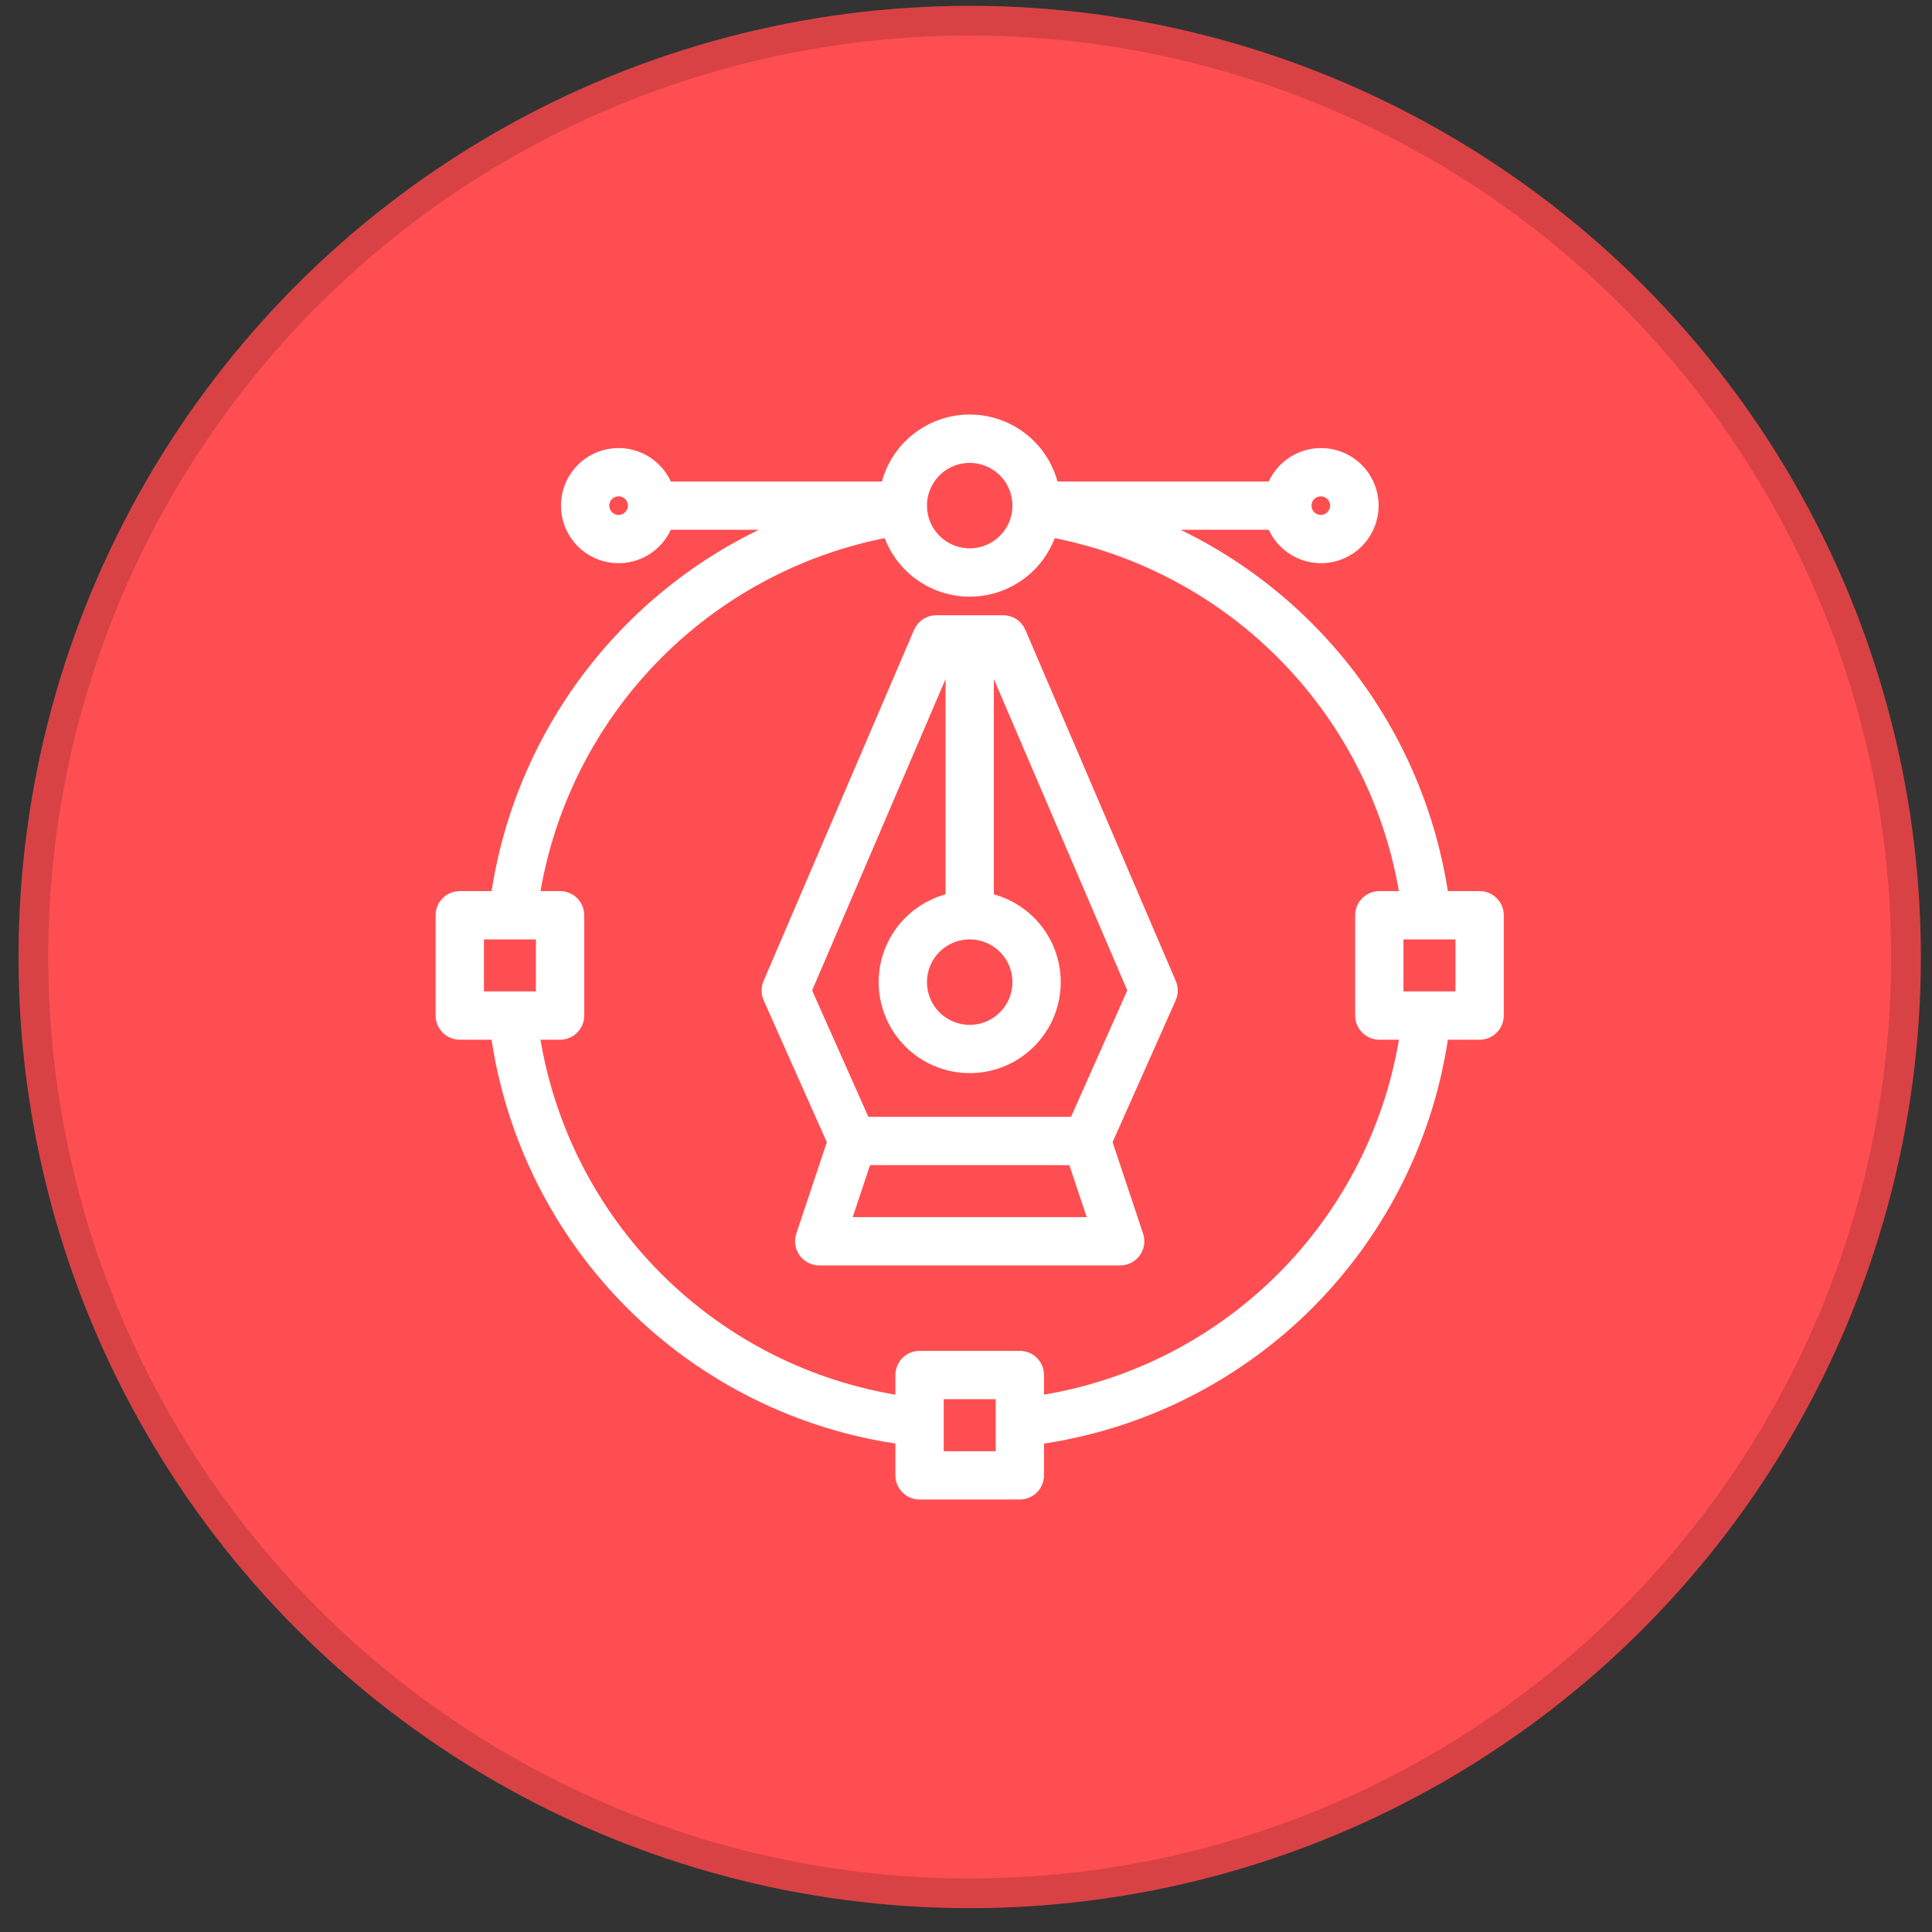
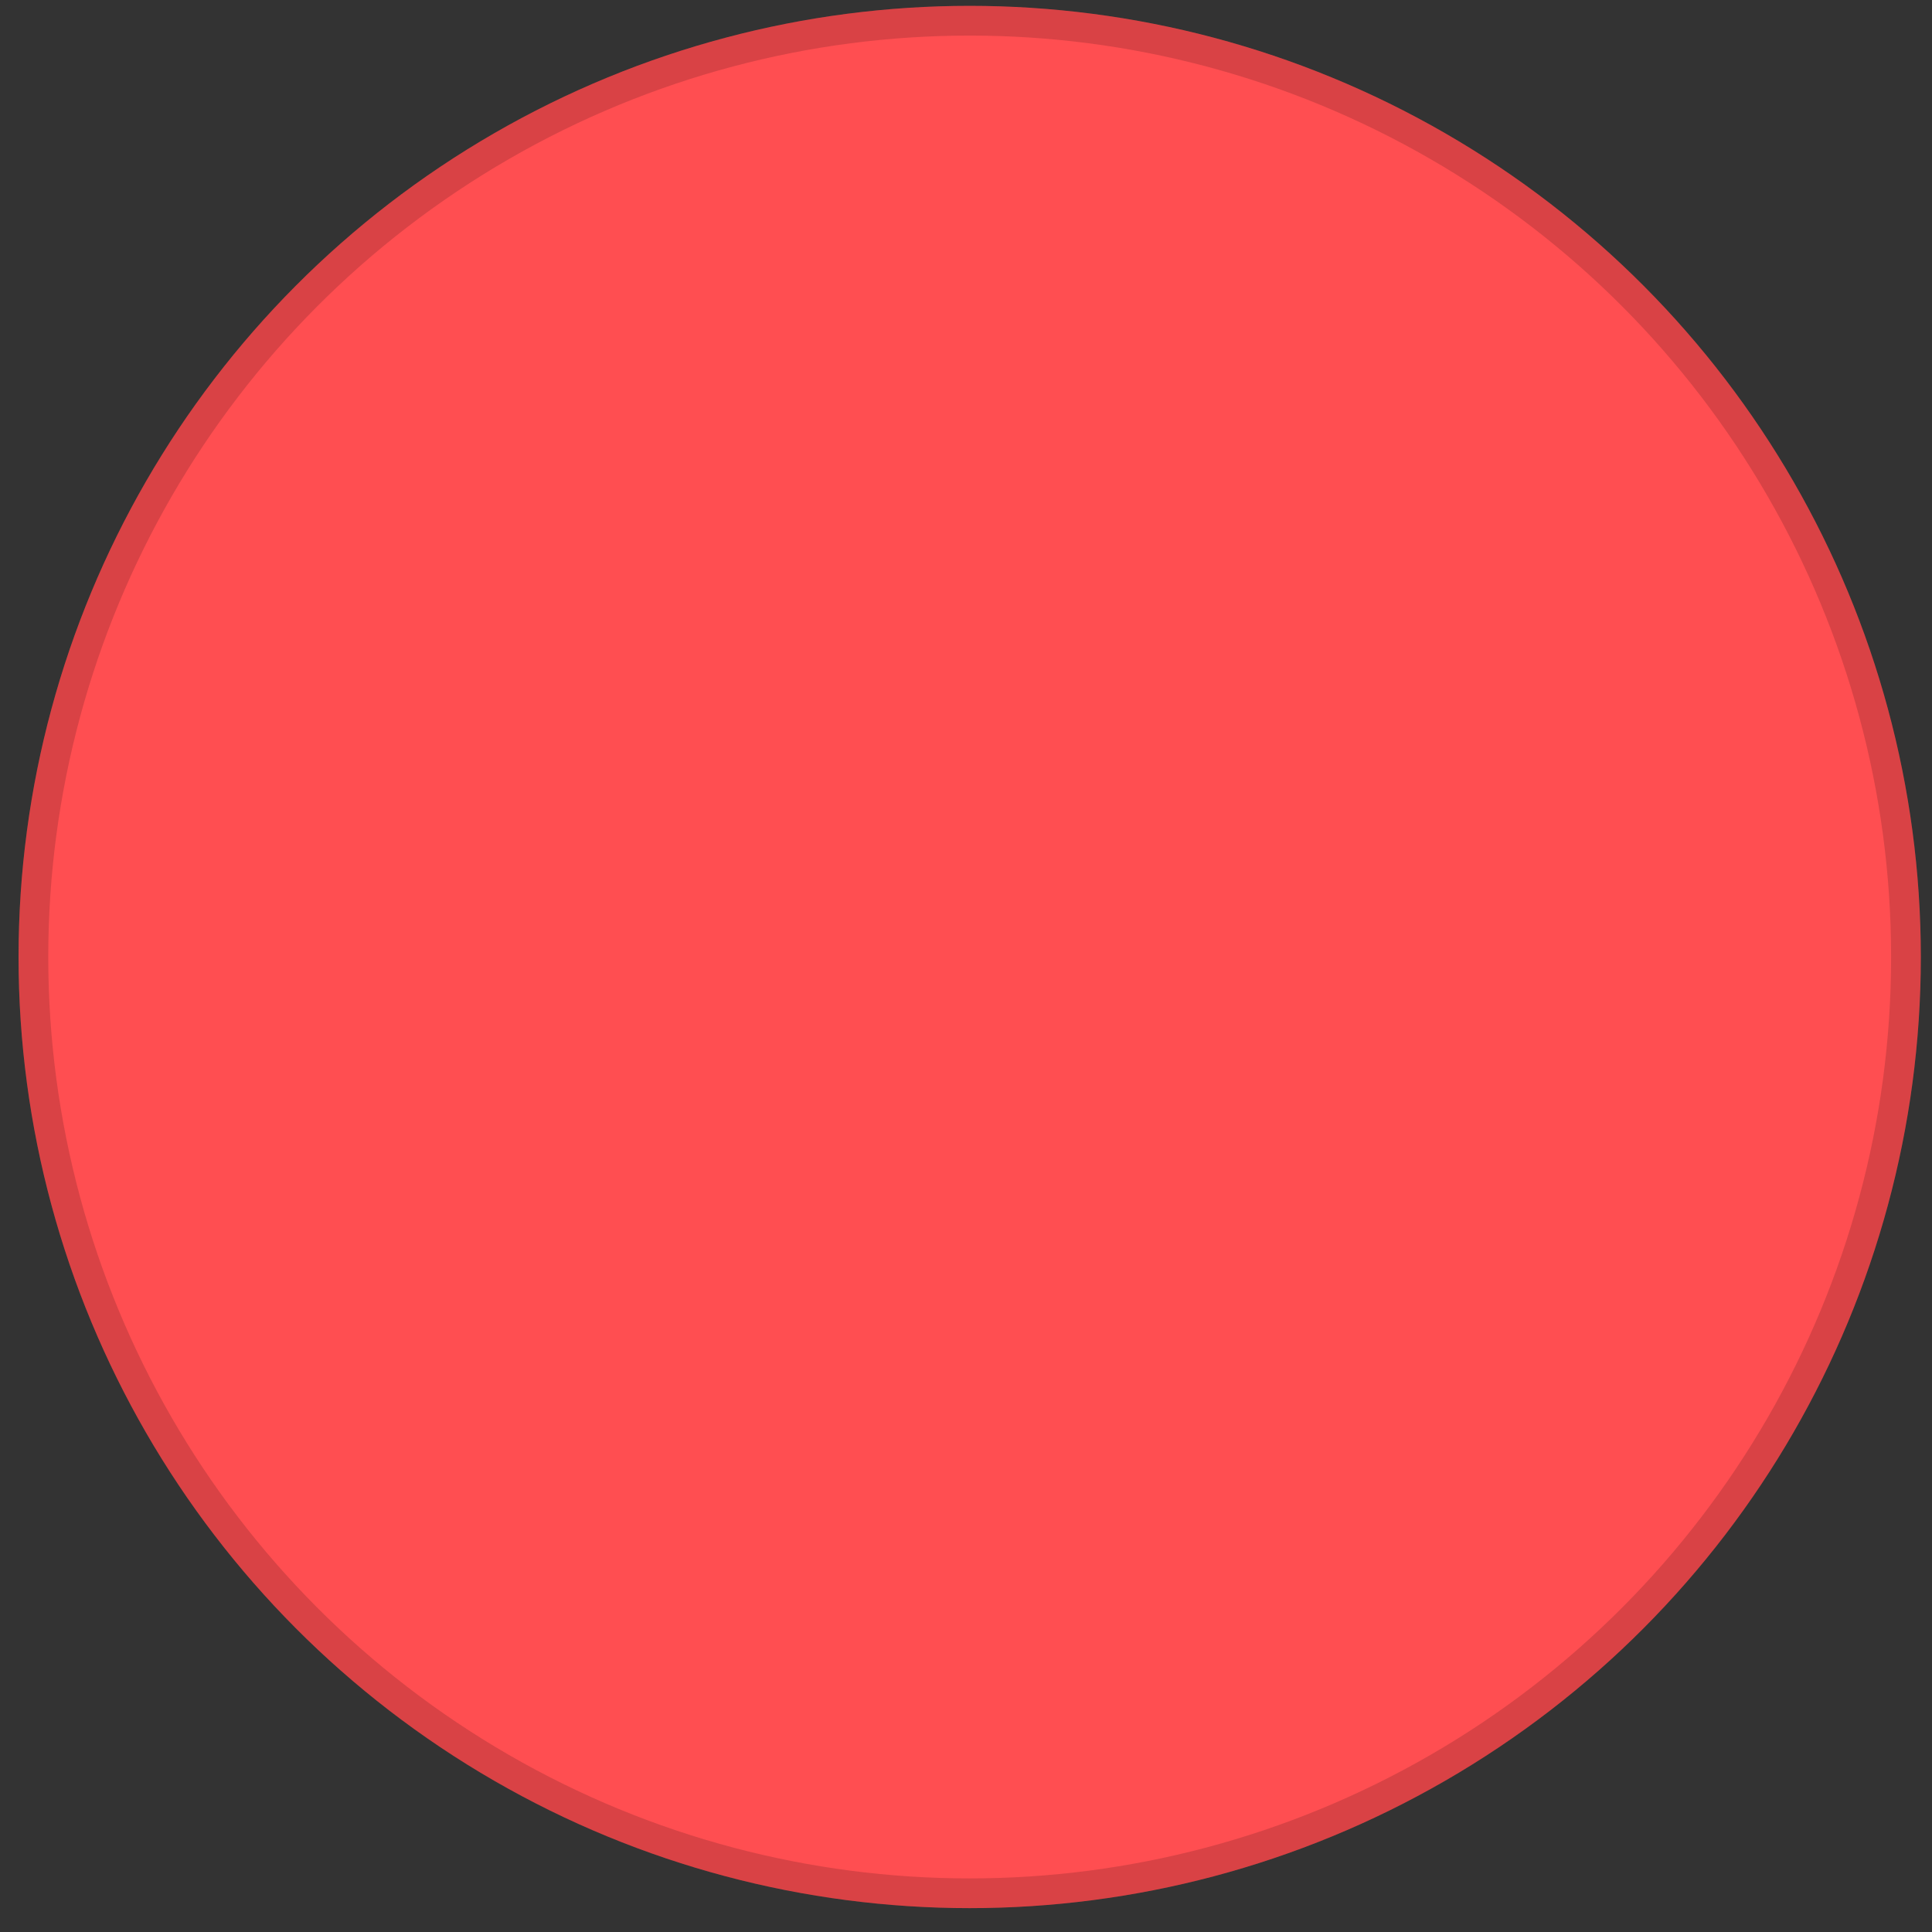
<svg xmlns="http://www.w3.org/2000/svg" width="65" height="65" viewBox="0 0 65 65" fill="none">
  <rect x="0" y="0" width="65" height="65" fill="#333333" stroke="none" />
  <circle cx="32.624" cy="32.197" r="32" fill="#FF4E51" />
  <circle cx="32.624" cy="32.197" r="31.5" stroke="black" stroke-opacity="0.15" />
-   <path d="M34.267 21.289C34.224 21.188 34.151 21.102 34.059 21.041C33.967 20.981 33.86 20.949 33.749 20.949H31.5C31.389 20.949 31.282 20.981 31.19 21.041C31.098 21.102 31.026 21.188 30.982 21.289L25.919 33.102C25.889 33.172 25.873 33.249 25.873 33.327C25.873 33.404 25.889 33.481 25.919 33.551L28.085 38.414L27.028 41.584C27 41.669 26.992 41.759 27.006 41.847C27.019 41.935 27.053 42.018 27.105 42.091C27.158 42.163 27.226 42.222 27.306 42.262C27.385 42.303 27.473 42.324 27.562 42.324H37.687C37.776 42.324 37.864 42.303 37.943 42.262C38.023 42.222 38.091 42.163 38.144 42.091C38.196 42.018 38.23 41.935 38.243 41.847C38.257 41.759 38.249 41.669 38.221 41.584L37.164 38.414L39.327 33.551C39.358 33.481 39.374 33.404 39.374 33.327C39.374 33.249 39.358 33.172 39.327 33.102L34.267 21.289ZM32.624 31.355C32.958 31.355 33.285 31.454 33.562 31.639C33.84 31.825 34.056 32.088 34.184 32.397C34.311 32.705 34.345 33.044 34.28 33.372C34.215 33.699 34.054 34 33.818 34.236C33.582 34.472 33.281 34.632 32.954 34.698C32.626 34.763 32.287 34.729 31.979 34.602C31.67 34.474 31.407 34.258 31.221 33.98C31.036 33.703 30.937 33.376 30.937 33.042C30.937 32.595 31.115 32.166 31.431 31.849C31.748 31.533 32.177 31.355 32.624 31.355ZM28.341 41.199L29.092 38.949H36.157L36.908 41.199H28.341ZM36.196 37.824H29.053L27.05 33.324L31.871 22.074H32.062V30.286C31.379 30.426 30.772 30.814 30.359 31.375C29.946 31.936 29.756 32.631 29.826 33.325C29.896 34.018 30.221 34.661 30.738 35.128C31.255 35.596 31.927 35.854 32.624 35.854C33.322 35.854 33.994 35.596 34.511 35.128C35.028 34.661 35.353 34.018 35.423 33.325C35.493 32.631 35.303 31.936 34.89 31.375C34.477 30.814 33.87 30.426 33.187 30.286V22.074H33.378L38.199 33.324L36.196 37.824Z" fill="white" stroke="white" stroke-width="0.5" />
-   <path d="M49.781 30.23H48.495C48.097 27.429 46.966 24.784 45.216 22.561C43.466 20.339 41.16 18.618 38.531 17.574H42.854C42.986 17.949 43.247 18.265 43.591 18.467C43.934 18.668 44.338 18.742 44.73 18.674C45.122 18.607 45.478 18.403 45.735 18.099C45.991 17.794 46.132 17.409 46.132 17.011C46.132 16.613 45.991 16.228 45.735 15.923C45.478 15.619 45.122 15.415 44.73 15.348C44.338 15.281 43.934 15.354 43.591 15.556C43.247 15.757 42.986 16.073 42.854 16.449H35.381C35.252 15.813 34.907 15.241 34.404 14.831C33.902 14.42 33.273 14.196 32.624 14.196C31.976 14.196 31.347 14.42 30.845 14.831C30.342 15.241 29.997 15.813 29.868 16.449H22.401C22.268 16.073 22.007 15.757 21.664 15.556C21.321 15.354 20.917 15.281 20.525 15.348C20.132 15.415 19.776 15.619 19.52 15.923C19.263 16.228 19.123 16.613 19.123 17.011C19.123 17.409 19.263 17.794 19.52 18.099C19.776 18.403 20.132 18.607 20.525 18.674C20.917 18.742 21.321 18.668 21.664 18.467C22.007 18.265 22.268 17.949 22.401 17.574H26.718C24.089 18.618 21.783 20.339 20.033 22.561C18.283 24.784 17.152 27.429 16.754 30.23H15.468C15.319 30.23 15.176 30.289 15.07 30.395C14.965 30.5 14.906 30.643 14.906 30.792V34.167C14.906 34.317 14.965 34.46 15.07 34.565C15.176 34.671 15.319 34.73 15.468 34.73H16.754C17.229 38.175 18.817 41.37 21.276 43.829C23.735 46.288 26.93 47.876 30.375 48.351V49.636C30.375 49.785 30.434 49.928 30.539 50.034C30.645 50.139 30.788 50.199 30.937 50.199H34.312C34.461 50.199 34.604 50.139 34.71 50.034C34.815 49.928 34.874 49.785 34.874 49.636V48.351C38.319 47.876 41.514 46.288 43.974 43.829C46.432 41.37 48.02 38.175 48.495 34.73H49.781C49.93 34.73 50.073 34.671 50.178 34.565C50.284 34.46 50.343 34.317 50.343 34.167V30.792C50.343 30.643 50.284 30.5 50.178 30.395C50.073 30.289 49.93 30.23 49.781 30.23ZM44.437 16.449C44.548 16.449 44.657 16.482 44.749 16.543C44.842 16.605 44.914 16.693 44.957 16.796C44.999 16.899 45.01 17.012 44.989 17.121C44.967 17.23 44.913 17.33 44.835 17.409C44.756 17.488 44.656 17.541 44.547 17.563C44.438 17.584 44.325 17.573 44.222 17.531C44.119 17.488 44.031 17.416 43.969 17.324C43.907 17.231 43.874 17.122 43.874 17.011C43.874 16.862 43.934 16.719 44.039 16.613C44.145 16.508 44.288 16.449 44.437 16.449V16.449ZM32.624 15.324C32.958 15.324 33.285 15.423 33.562 15.608C33.84 15.793 34.056 16.057 34.184 16.365C34.311 16.674 34.345 17.013 34.28 17.34C34.215 17.668 34.054 17.968 33.818 18.204C33.582 18.44 33.281 18.601 32.954 18.666C32.626 18.731 32.287 18.698 31.979 18.57C31.67 18.442 31.407 18.226 31.221 17.949C31.036 17.671 30.937 17.345 30.937 17.011C30.937 16.564 31.115 16.134 31.431 15.818C31.748 15.501 32.177 15.324 32.624 15.324ZM20.812 17.574C20.701 17.574 20.592 17.541 20.5 17.479C20.407 17.417 20.335 17.329 20.292 17.226C20.25 17.124 20.239 17.011 20.26 16.901C20.282 16.792 20.336 16.692 20.414 16.613C20.493 16.535 20.593 16.481 20.702 16.459C20.811 16.438 20.924 16.449 21.027 16.491C21.13 16.534 21.218 16.606 21.28 16.699C21.341 16.791 21.375 16.9 21.375 17.011C21.375 17.16 21.315 17.303 21.21 17.409C21.104 17.514 20.961 17.574 20.812 17.574ZM16.031 31.355H18.281V33.605H16.031V31.355ZM33.749 49.074H31.5V46.824H33.749V49.074ZM34.874 47.215V46.261C34.874 46.112 34.815 45.969 34.71 45.863C34.604 45.758 34.461 45.699 34.312 45.699H30.937C30.788 45.699 30.645 45.758 30.539 45.863C30.434 45.969 30.375 46.112 30.375 46.261V47.215C27.23 46.747 24.319 45.281 22.071 43.033C19.823 40.785 18.358 37.874 17.89 34.73H18.843C18.992 34.73 19.136 34.671 19.241 34.565C19.346 34.46 19.406 34.317 19.406 34.167V30.792C19.406 30.643 19.346 30.5 19.241 30.395C19.136 30.289 18.992 30.23 18.843 30.23H17.89C18.359 27.167 19.771 24.326 21.929 22.102C24.086 19.878 26.883 18.381 29.93 17.818C30.104 18.398 30.46 18.906 30.945 19.268C31.43 19.629 32.019 19.824 32.624 19.824C33.23 19.824 33.819 19.629 34.304 19.268C34.789 18.906 35.145 18.398 35.319 17.818C38.366 18.381 41.163 19.878 43.32 22.102C45.478 24.326 46.89 27.167 47.359 30.23H46.406C46.257 30.23 46.114 30.289 46.008 30.395C45.903 30.5 45.843 30.643 45.843 30.792V34.167C45.843 34.317 45.903 34.46 46.008 34.565C46.114 34.671 46.257 34.73 46.406 34.73H47.359C46.892 37.874 45.426 40.785 43.178 43.033C40.93 45.282 38.019 46.747 34.874 47.215V47.215ZM49.218 33.605H46.968V31.355H49.218V33.605Z" fill="white" stroke="white" stroke-width="0.5" />
</svg>